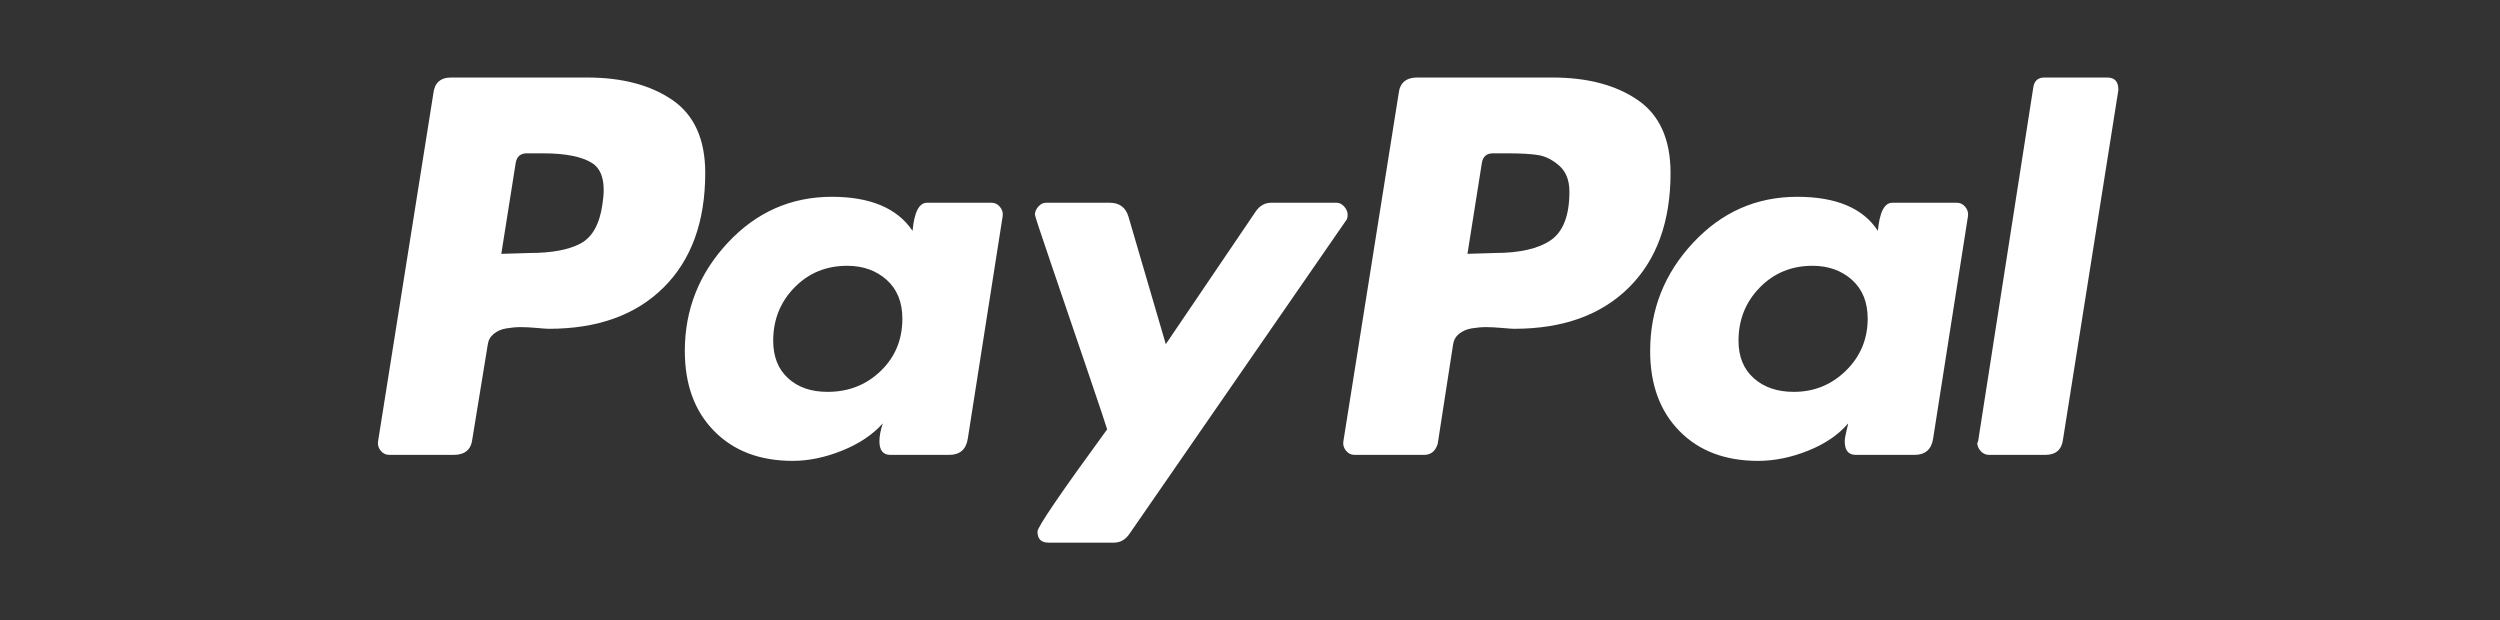
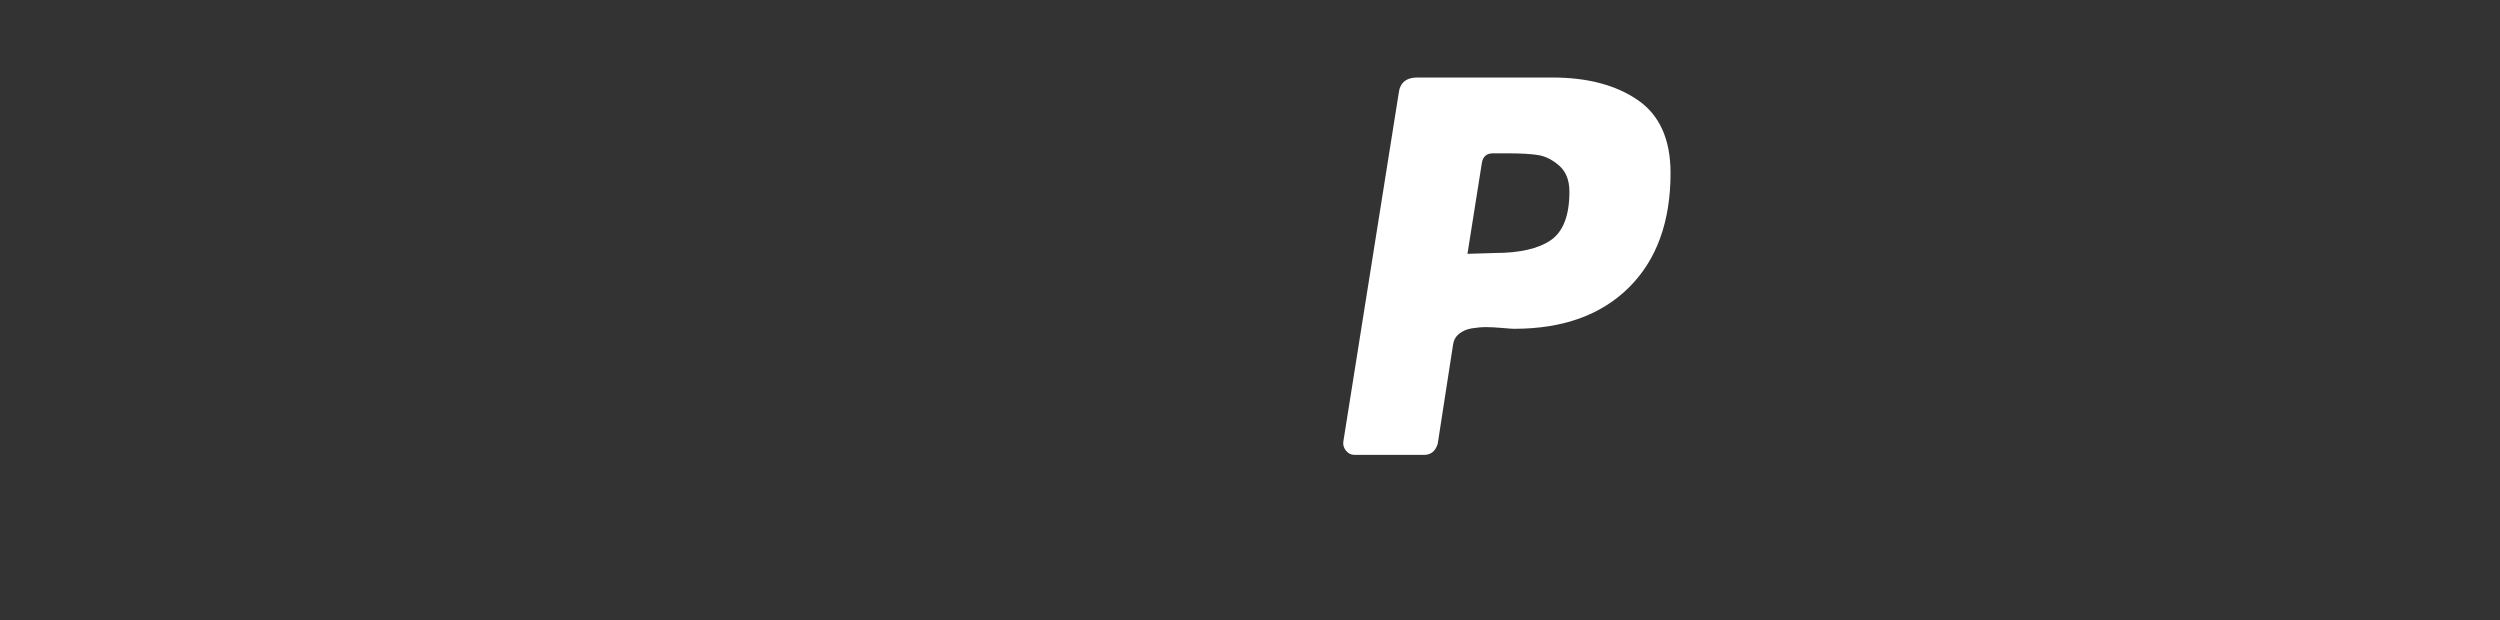
<svg xmlns="http://www.w3.org/2000/svg" width="129" height="32" viewBox="0 0 129 32" fill="none">
  <rect x="0" y="0" width="129" height="32" fill="#333333" stroke="none" />
-   <path d="M34.702 5.165C33.576 4.389 32.107 4 30.295 4H23.279C22.724 4 22.417 4.279 22.359 4.835L19.509 22.768C19.479 22.944 19.523 23.105 19.64 23.252C19.757 23.398 19.903 23.471 20.079 23.471H23.411C23.996 23.471 24.317 23.194 24.376 22.637L25.165 17.802C25.194 17.567 25.297 17.377 25.472 17.23C25.647 17.084 25.866 16.988 26.13 16.944C26.393 16.901 26.641 16.879 26.875 16.879C27.109 16.879 27.386 16.894 27.708 16.923C28.029 16.952 28.234 16.966 28.322 16.966C30.836 16.966 32.809 16.256 34.241 14.835C35.673 13.414 36.39 11.443 36.39 8.923C36.39 7.194 35.827 5.941 34.702 5.164V5.165ZM31.084 10.55C30.938 11.575 30.558 12.249 29.945 12.571C29.331 12.894 28.454 13.055 27.314 13.055L25.867 13.099L26.612 8.396C26.671 8.073 26.86 7.912 27.182 7.912H28.015C29.184 7.912 30.032 8.081 30.559 8.418C31.084 8.755 31.26 9.466 31.084 10.55Z" fill="white" />
-   <path d="M108.736 4H105.492C105.169 4 104.979 4.161 104.922 4.484L102.071 22.769L102.028 22.857C102.028 23.004 102.086 23.142 102.203 23.274C102.319 23.406 102.466 23.472 102.641 23.472H105.536C106.09 23.472 106.397 23.194 106.457 22.637L109.306 4.66V4.616C109.306 4.206 109.116 4.001 108.736 4.001V4Z" fill="white" />
-   <path d="M69.537 11.078C69.537 10.931 69.479 10.792 69.363 10.66C69.245 10.529 69.114 10.462 68.968 10.462H65.592C65.27 10.462 65.007 10.609 64.802 10.902L60.155 17.759L58.225 11.166C58.079 10.697 57.758 10.462 57.261 10.462H53.972C53.825 10.462 53.694 10.528 53.578 10.66C53.461 10.792 53.402 10.932 53.402 11.078C53.402 11.136 53.687 12.001 54.257 13.671C54.827 15.342 55.441 17.144 56.099 19.078C56.757 21.012 57.1 22.038 57.129 22.154C54.732 25.436 53.534 27.194 53.534 27.428C53.534 27.81 53.724 28 54.104 28H57.48C57.801 28 58.064 27.854 58.27 27.561L69.45 11.385C69.508 11.327 69.537 11.225 69.537 11.077V11.078Z" fill="white" />
-   <path d="M100.976 10.462H97.644C97.234 10.462 96.987 10.946 96.899 11.913C96.138 10.741 94.75 10.155 92.733 10.155C90.628 10.155 88.838 10.946 87.362 12.528C85.885 14.111 85.148 15.972 85.148 18.111C85.148 19.84 85.652 21.217 86.66 22.242C87.668 23.268 89.02 23.781 90.716 23.781C91.564 23.781 92.426 23.605 93.303 23.253C94.18 22.902 94.866 22.433 95.364 21.847C95.364 21.876 95.334 22.008 95.276 22.242C95.217 22.477 95.189 22.653 95.189 22.769C95.189 23.239 95.378 23.472 95.759 23.472H98.784C99.339 23.472 99.661 23.195 99.748 22.637L101.546 11.165C101.575 10.989 101.532 10.829 101.415 10.682C101.297 10.536 101.151 10.462 100.976 10.462ZM95.254 19.122C94.509 19.854 93.61 20.22 92.558 20.22C91.71 20.22 91.023 19.986 90.497 19.517C89.97 19.049 89.707 18.404 89.707 17.583C89.707 16.5 90.073 15.583 90.804 14.836C91.534 14.089 92.441 13.715 93.522 13.715C94.34 13.715 95.02 13.957 95.561 14.44C96.101 14.924 96.373 15.591 96.373 16.441C96.372 17.495 95.999 18.389 95.254 19.122Z" fill="white" />
-   <path d="M51.166 10.462H47.834C47.424 10.462 47.176 10.946 47.088 11.913C46.299 10.741 44.91 10.155 42.922 10.155C40.818 10.155 39.027 10.946 37.551 12.528C36.075 14.111 35.337 15.972 35.337 18.111C35.337 19.84 35.841 21.217 36.85 22.242C37.858 23.268 39.21 23.781 40.906 23.781C41.724 23.781 42.572 23.605 43.449 23.253C44.326 22.902 45.027 22.433 45.553 21.847C45.436 22.198 45.378 22.506 45.378 22.769C45.378 23.239 45.568 23.472 45.948 23.472H48.973C49.528 23.472 49.85 23.195 49.938 22.637L51.736 11.165C51.764 10.989 51.721 10.829 51.604 10.682C51.487 10.536 51.341 10.462 51.166 10.462ZM45.444 19.143C44.698 19.862 43.785 20.22 42.704 20.22C41.855 20.22 41.176 19.986 40.665 19.517C40.153 19.049 39.897 18.404 39.897 17.583C39.897 16.5 40.263 15.583 40.993 14.836C41.724 14.089 42.63 13.715 43.712 13.715C44.53 13.715 45.21 13.957 45.751 14.44C46.291 14.924 46.562 15.591 46.562 16.441C46.562 17.525 46.189 18.426 45.444 19.143Z" fill="white" />
  <path d="M84.512 5.165C83.386 4.389 81.918 4 80.105 4H73.133C72.549 4 72.227 4.279 72.169 4.835L69.319 22.768C69.289 22.944 69.333 23.105 69.45 23.252C69.566 23.398 69.713 23.471 69.889 23.471H73.484C73.835 23.471 74.068 23.281 74.186 22.9L74.975 17.802C75.004 17.567 75.106 17.377 75.282 17.23C75.457 17.084 75.676 16.988 75.94 16.944C76.203 16.901 76.451 16.879 76.685 16.879C76.919 16.879 77.196 16.894 77.518 16.923C77.839 16.952 78.045 16.966 78.132 16.966C80.646 16.966 82.619 16.256 84.051 14.835C85.484 13.414 86.2 11.443 86.2 8.923C86.2 7.194 85.637 5.941 84.512 5.164V5.165ZM80.018 12.395C79.374 12.835 78.41 13.055 77.124 13.055L75.721 13.098L76.466 8.395C76.524 8.073 76.714 7.912 77.036 7.912H77.825C78.468 7.912 78.979 7.941 79.36 8C79.739 8.059 80.105 8.241 80.456 8.549C80.807 8.857 80.982 9.304 80.982 9.89C80.982 11.121 80.66 11.956 80.018 12.395Z" fill="white" />
</svg>